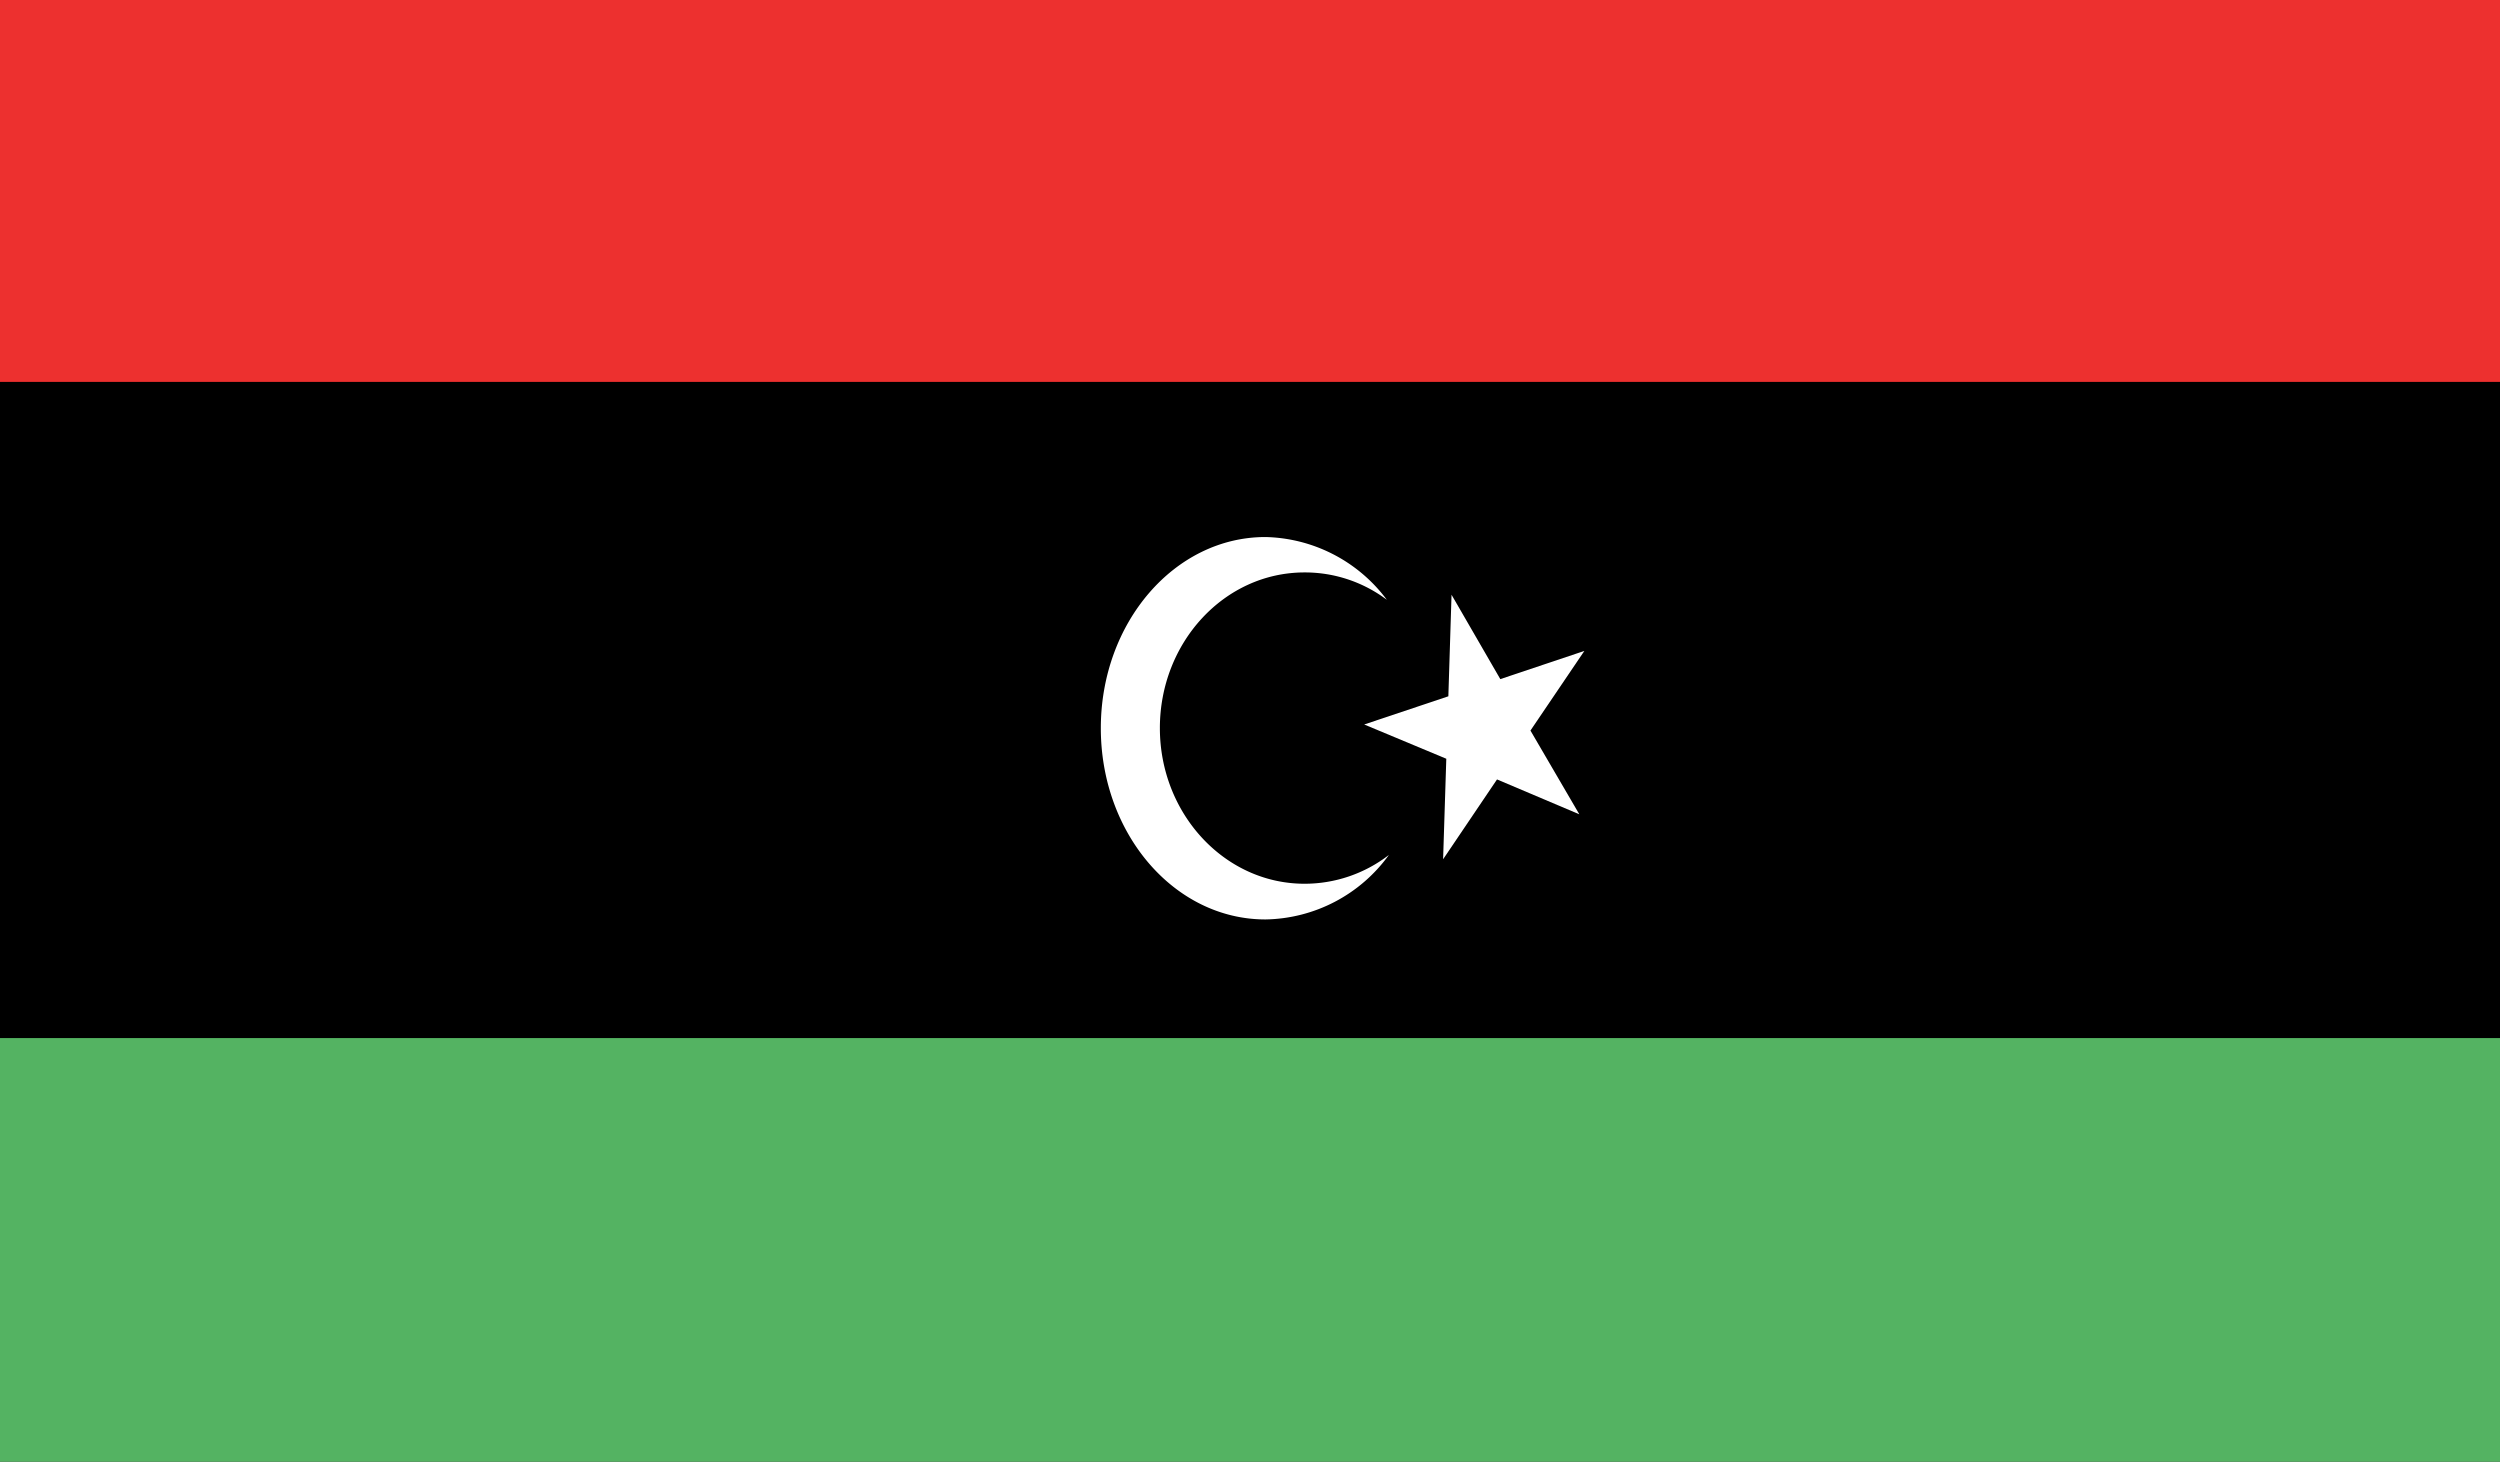
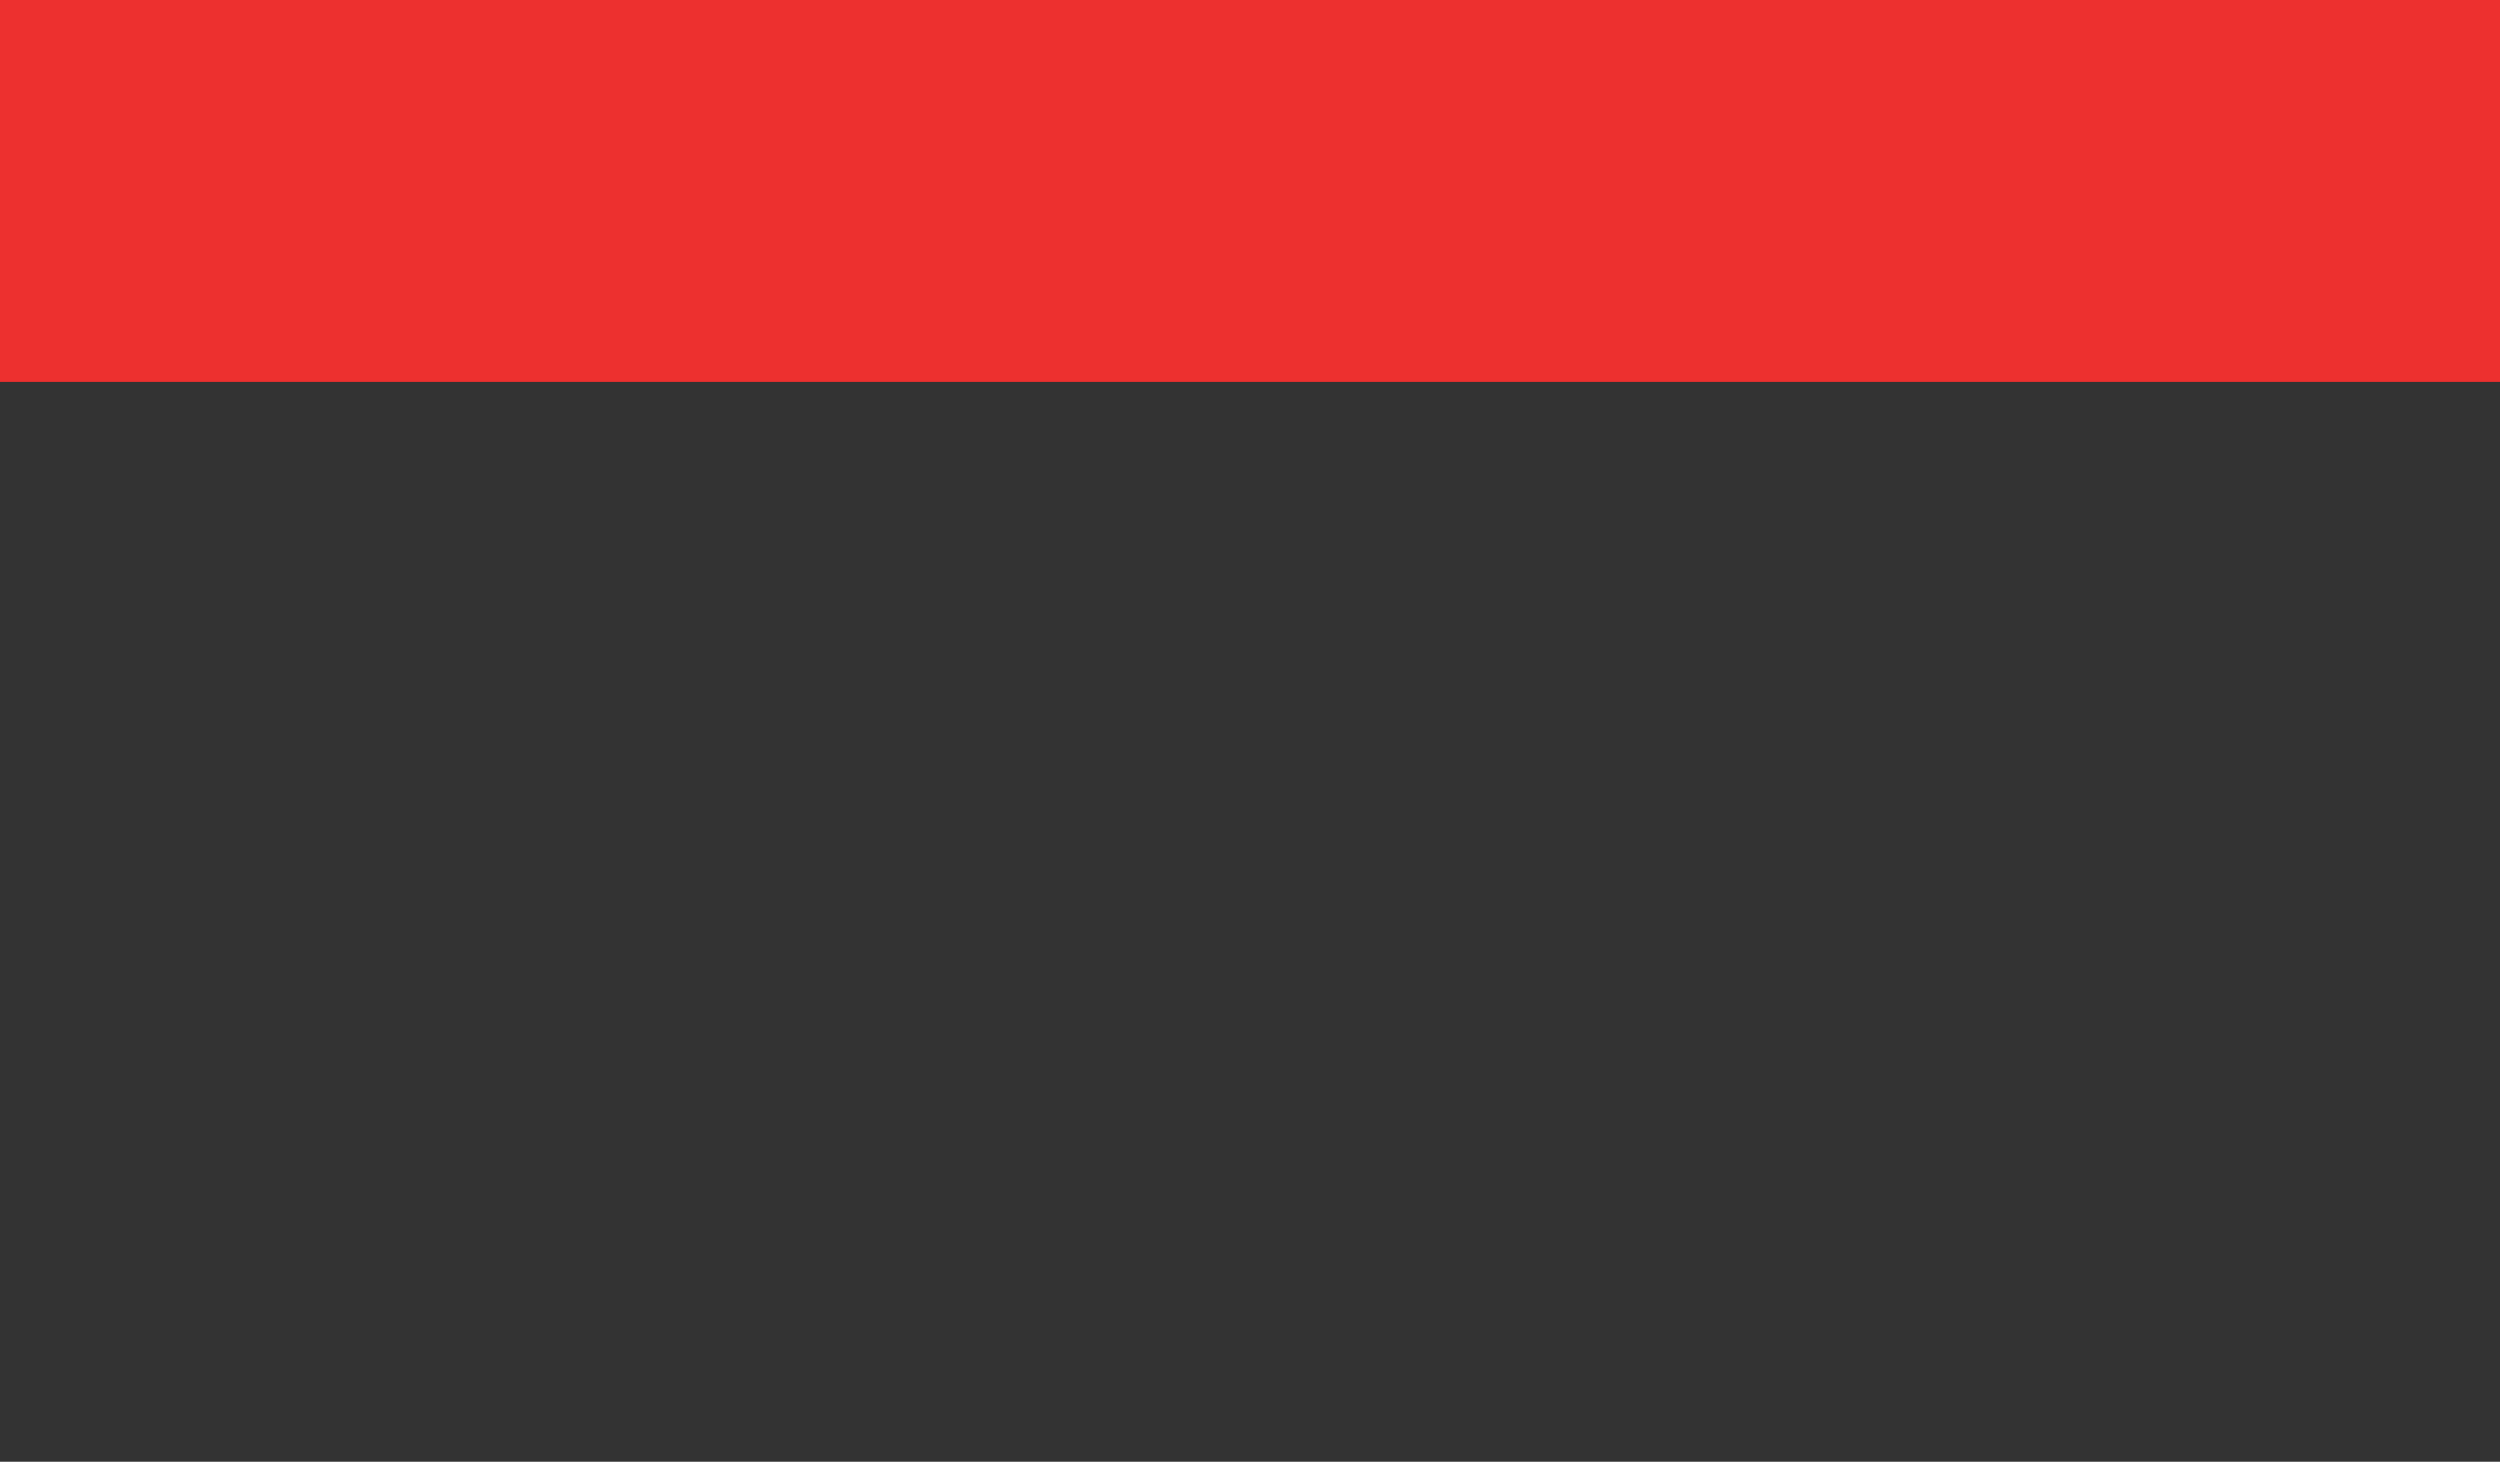
<svg xmlns="http://www.w3.org/2000/svg" id="Layer_1" data-name="Layer 1" viewBox="0 0 243 142.08">
  <rect x="0" y="0" width="243" height="142.08" fill="#333333" stroke="none" />
  <defs>
    <style>.cls-1{fill:#ed302f;}.cls-2{fill:#54b362;}.cls-3{fill:#fff;}</style>
  </defs>
  <g id="LIBYA">
-     <rect y="35.03" width="243" height="70.03" />
    <rect class="cls-1" width="243" height="37.12" />
-     <rect class="cls-2" y="100.9" width="243" height="41.18" />
-     <polygon class="cls-3" points="141.09 57.81 145.83 66.01 154 63.27 148.76 71.01 153.51 79.15 145.51 75.76 140.27 83.52 140.58 73.75 132.6 70.42 140.78 67.68 141.09 57.81" />
-     <path class="cls-3" d="M126.8,85.9c-7.77,0-14.06-6.81-14.06-15.13S119,55.64,126.8,55.64a13.24,13.24,0,0,1,8,2.66A15.12,15.12,0,0,0,123,52.2c-8.84,0-16,8.33-16,18.58s7.14,18.59,16,18.59a15.09,15.09,0,0,0,12-6.27A13.4,13.4,0,0,1,126.8,85.9Z" />
  </g>
</svg>